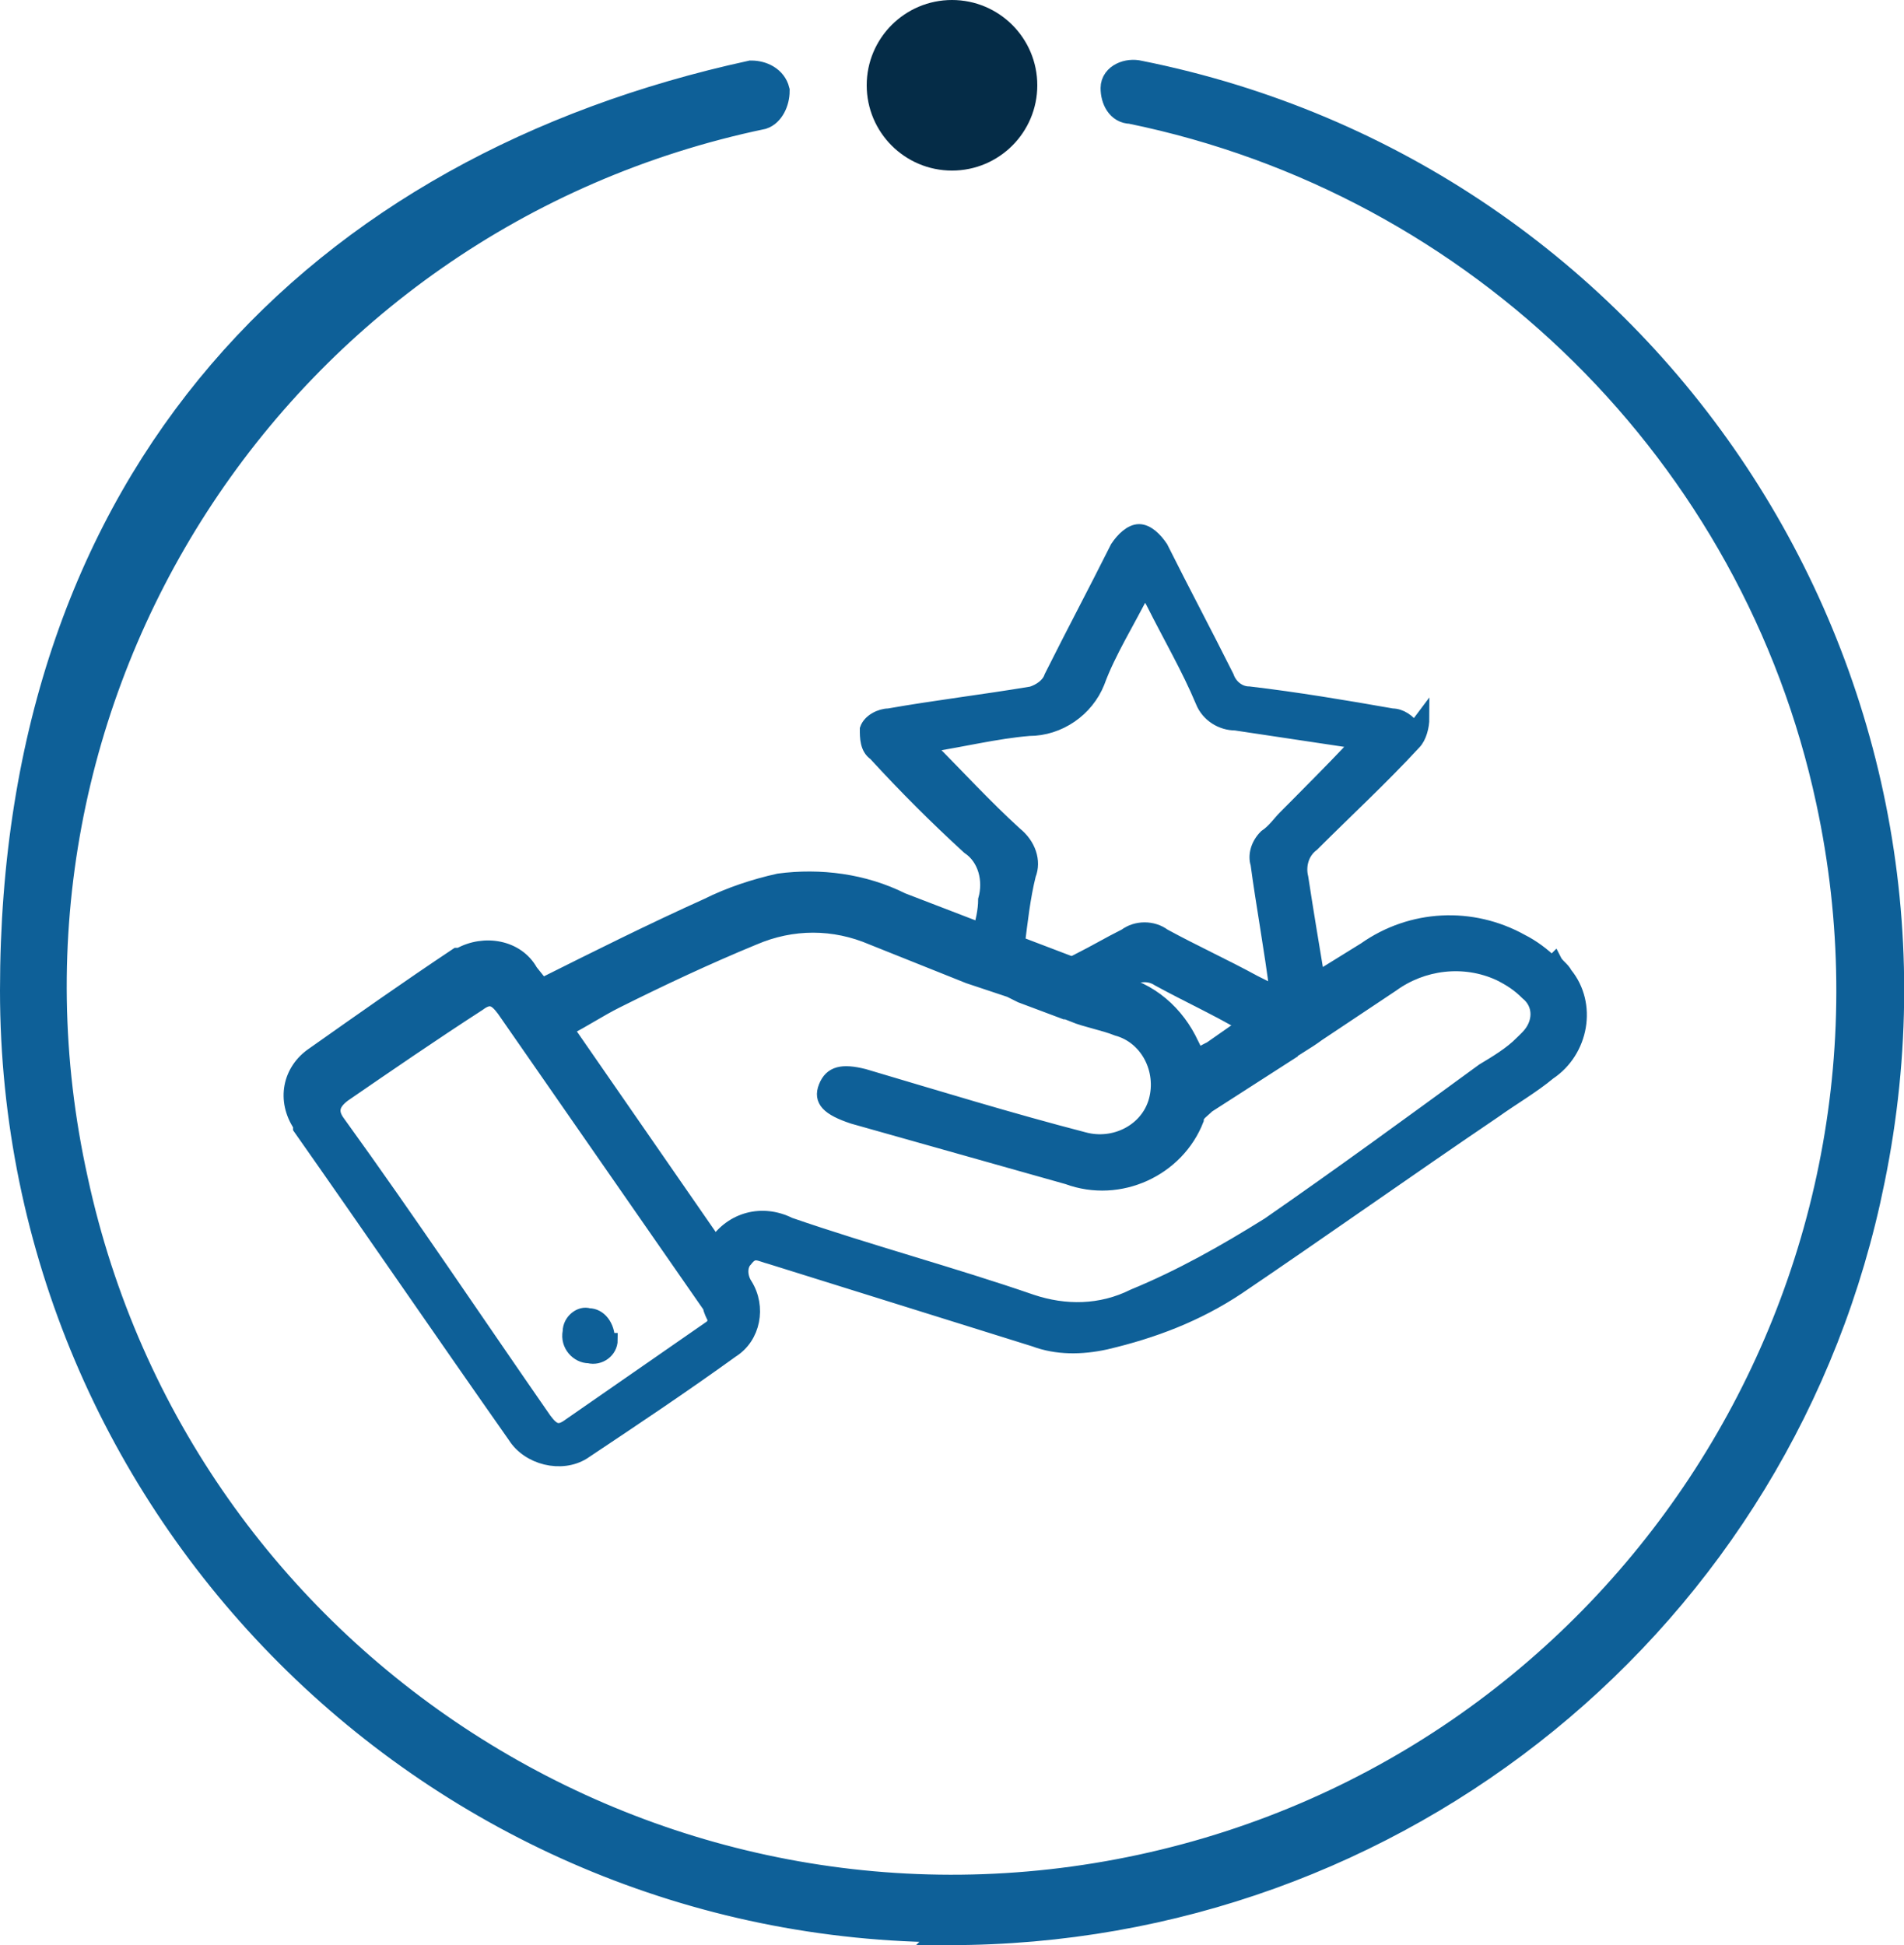
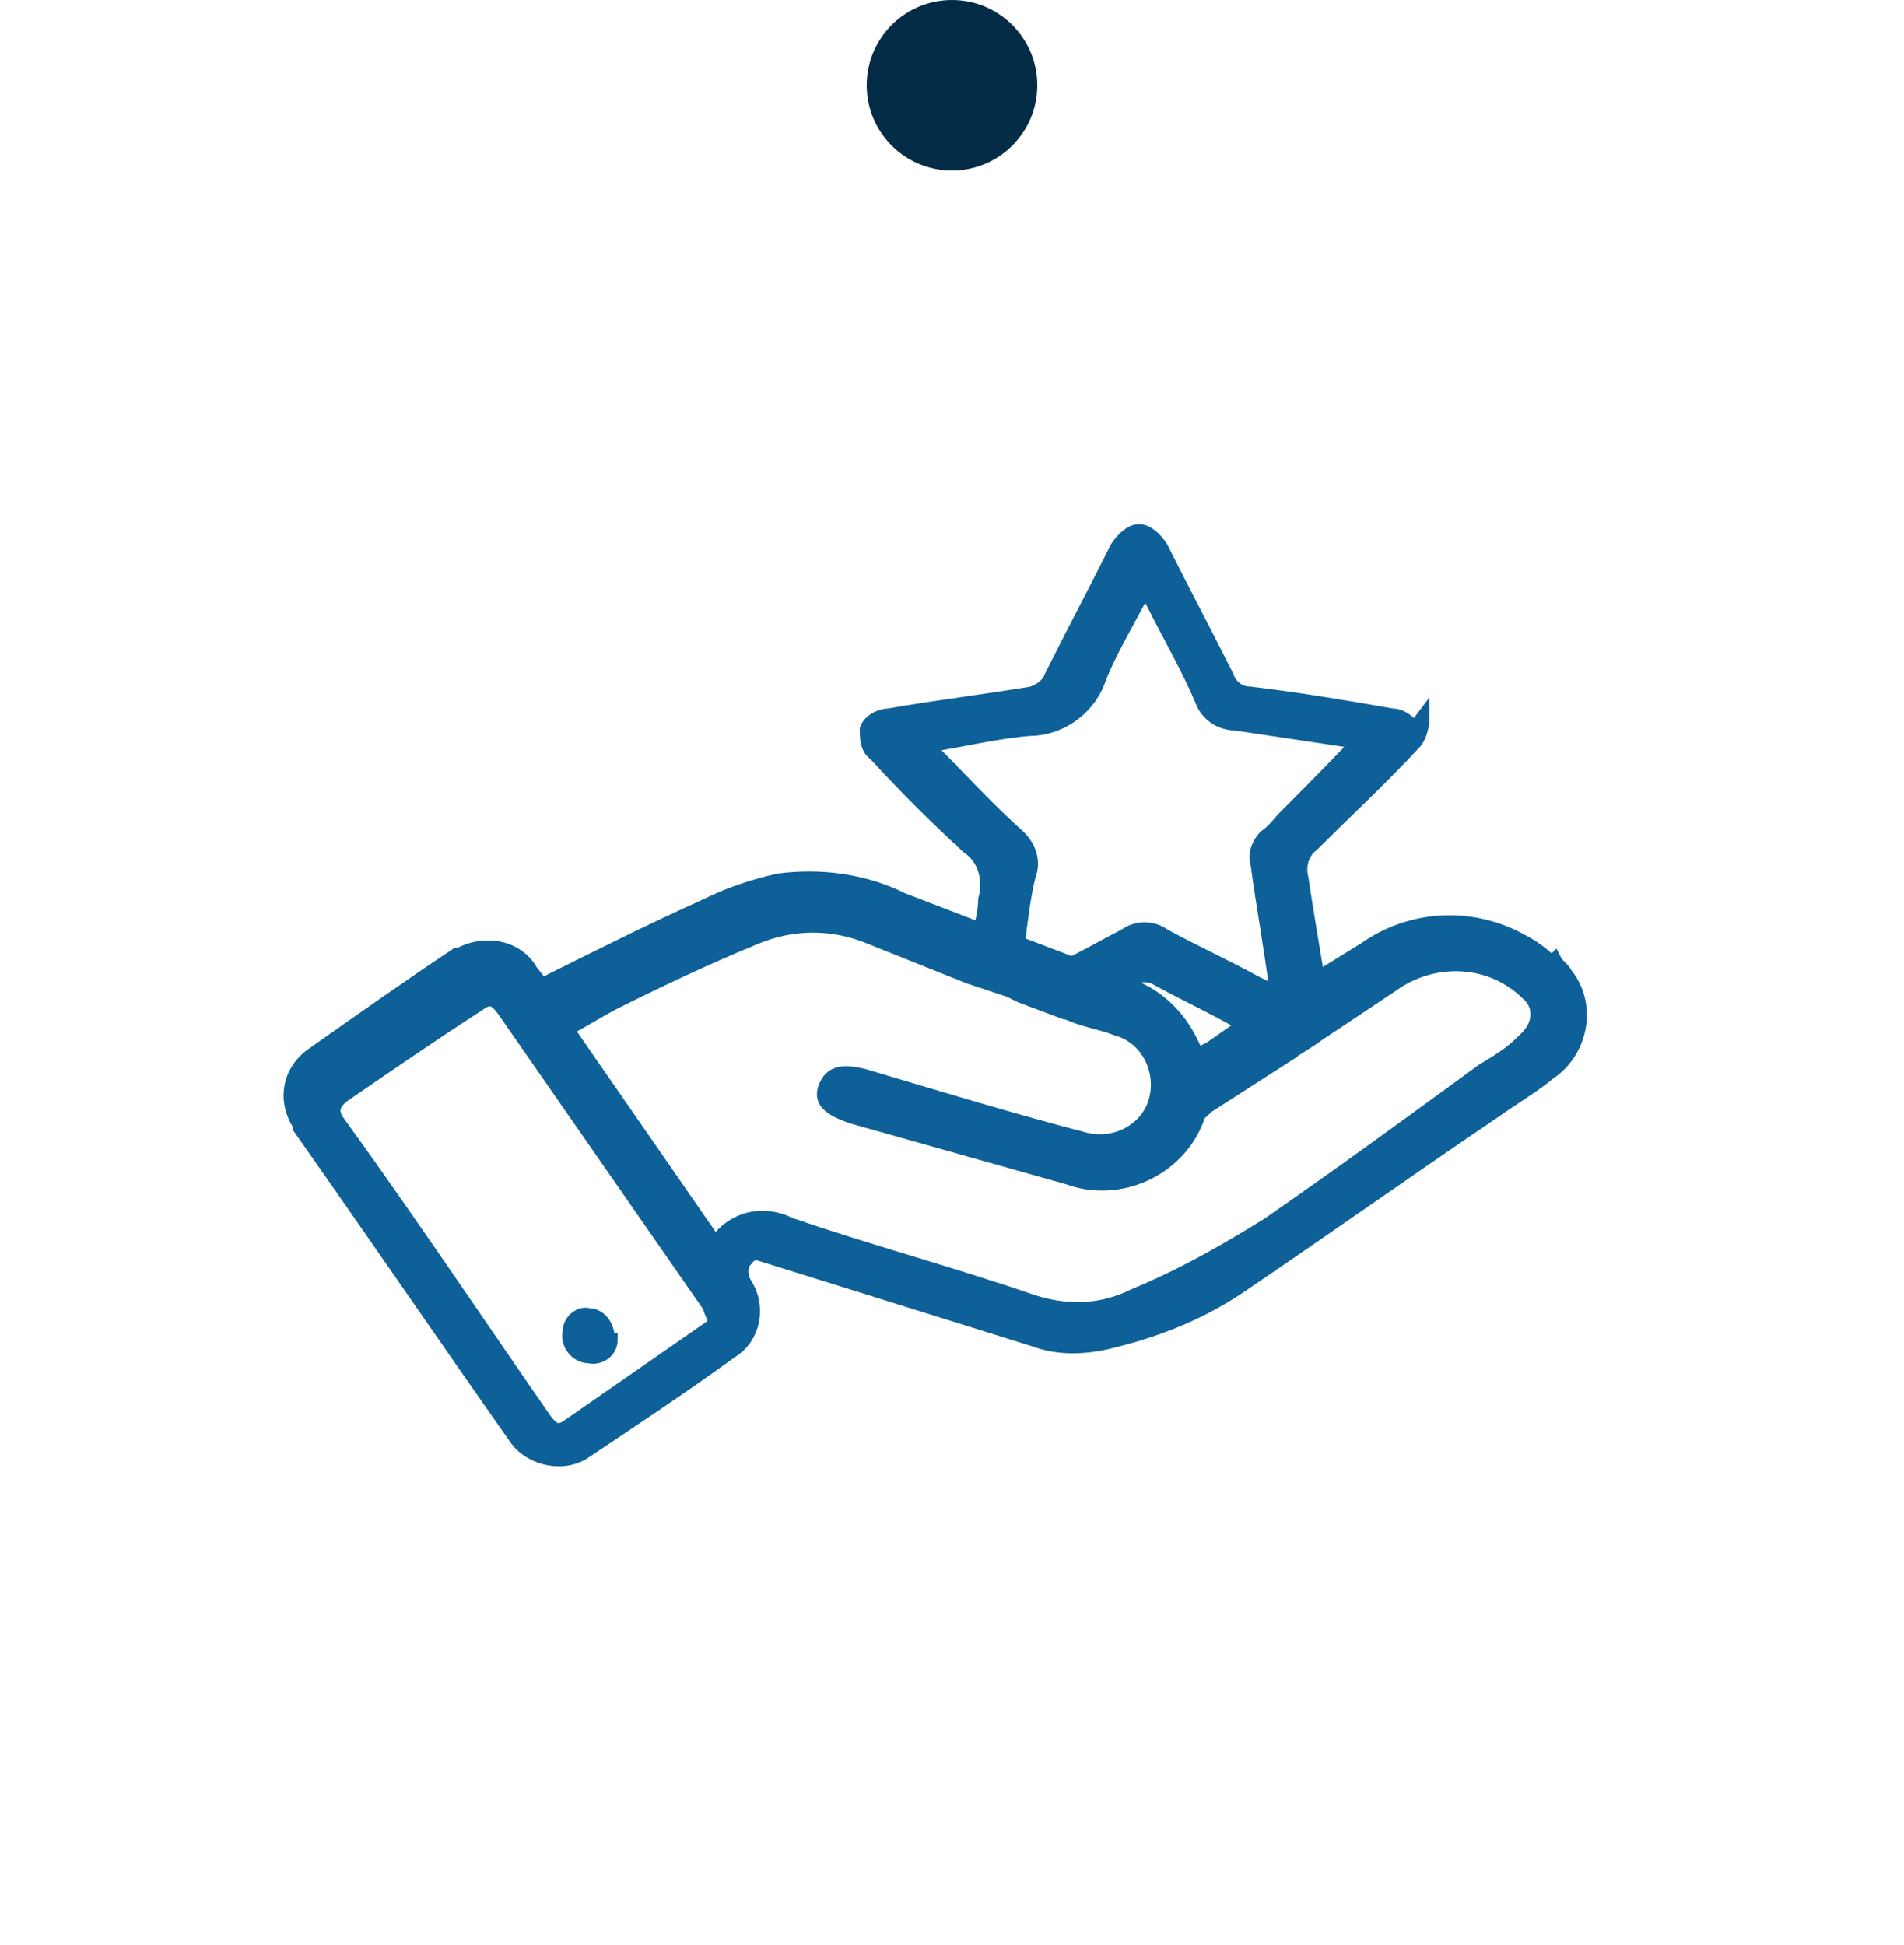
<svg xmlns="http://www.w3.org/2000/svg" id="Layer_2" version="1.1" viewBox="0 0 69.2 70.7">
  <defs>
    <style>
      .st0 {
        fill: #052c47;
      }

      .st1, .st2 {
        fill: #0e6098;
        stroke: #0e6098;
        stroke-miterlimit: 10;
      }

      .st2 {
        stroke-width: .5px;
      }
    </style>
  </defs>
  <g id="Layer_1-2">
    <g id="Layer_2-2">
      <g id="Layer_1-21">
-         <path class="st1" d="M34.6,70.1C15.8,70.1.5,54.8.5,36S11.7,6.1,27.3,2.7c.4,0,.8.2.9.6,0,.4-.2.8-.5.9h0C10,7.9-1.2,25.3,2.7,42.9c3.8,17.6,21.2,28.8,38.8,25,17.6-3.8,28.8-21.2,25-38.8-2.7-12.6-12.7-22.5-25.4-25.1-.4,0-.6-.4-.6-.8s.5-.6.9-.5c18.5,3.7,30.4,21.7,26.6,40.2-3.2,15.9-17.2,27.3-33.5,27.3h0Z" />
-       </g>
+         </g>
    </g>
    <circle class="st0" cx="34.6" cy="3.1" r="3.1" />
  </g>
  <g id="Layer_21" data-name="Layer_2">
    <g id="Layer_1-21" data-name="Layer_1-2">
      <path class="st2" d="M45.1,37.6l-1,.7c-.2.1-.4.2-.5.3-.4-1.2-1.3-2.2-2.5-2.6h-.2c-.6.3-1.3.6-1.9.9.5.2,1.1.3,1.6.5,1.1.3,1.7,1.5,1.4,2.6-.3,1.1-1.5,1.7-2.6,1.4h0c-2.7-.7-5.3-1.5-8-2.3-.8-.2-1.2-.1-1.4.4s.1.8,1,1.1l7.8,2.2c1.9.7,4-.3,4.7-2.1,0-.2.2-.3.4-.5l2.8-1.8c-.5-.3-1.1-.6-1.6-.8ZM56.4,35c-.3-.3-.7-.6-1.1-.8-1.8-1-4-.9-5.7.3l-2.1,1.3-2.5,1.6-1,.7c-.2.1-.4.2-.5.3-.4-1.2-1.3-2.2-2.5-2.6h-.2c0,0-1.9-.8-1.9-.8l-2.1-.8-1.4-.5-2.6-1c-1.4-.7-3-.9-4.5-.7-.9.2-1.8.5-2.6.9-2,.9-4,1.9-6,2.9l-.4-.5c-.5-.9-1.7-1.1-2.6-.6,0,0,0,0-.1,0-1.8,1.2-3.5,2.4-5.2,3.6-.9.6-1.1,1.7-.5,2.6,0,0,0,0,0,.1,2.6,3.7,5.2,7.5,7.8,11.2.5.8,1.7,1.1,2.5.6,0,0,0,0,0,0,1.8-1.2,3.6-2.4,5.4-3.7.8-.5,1-1.6.5-2.4-.2-.3-.2-.7,0-.9.3-.4.5-.2.9-.1,3.2,1,6.4,2,9.6,3,.8.3,1.7.3,2.6.1,1.7-.4,3.3-1,4.8-2,3.1-2.1,6.2-4.3,9.3-6.4.7-.5,1.4-.9,2-1.4,1.2-.8,1.5-2.5.6-3.6-.1-.2-.3-.3-.4-.5ZM25.6,48.4l-4.9,3.4c-.4.3-.6.2-.9-.2-2.5-3.6-4.9-7.2-7.5-10.8-.3-.4-.2-.7.2-1,1.6-1.1,3.2-2.2,4.9-3.3.4-.3.6-.2.9.2,2.5,3.6,5,7.2,7.5,10.8,0,.1.1.3.2.5-.1.2-.2.3-.4.5ZM55.3,37.9c-.4.4-.9.7-1.4,1-2.6,1.9-5.2,3.8-7.8,5.6-1.6,1-3.2,1.9-4.9,2.6-1.2.6-2.5.6-3.7.2-2.9-1-5.9-1.8-8.8-2.8-1-.5-2.1-.2-2.7.7l-5.4-7.8c.6-.3,1.2-.7,1.8-1,1.6-.8,3.3-1.6,5-2.3,1.4-.6,2.9-.6,4.3,0l3.5,1.4,1.5.5.4.2,1.6.6h.3c.5.3,1.1.4,1.6.6,1.1.3,1.7,1.5,1.4,2.6-.3,1.1-1.5,1.7-2.6,1.4h0c-2.7-.7-5.3-1.5-8-2.3-.8-.2-1.2-.1-1.4.4s.1.8,1,1.1l7.8,2.2c1.9.7,4-.3,4.7-2.1,0-.2.2-.3.4-.5l2.8-1.8h0c.4-.3.8-.5,1.2-.8h0l2.7-1.8c1.1-.8,2.6-1,3.9-.4.4.2.7.4,1,.7.5.4.5,1.1,0,1.6,0,0-.1.1-.2.2ZM45.1,37.6l-1,.7c-.2.1-.4.2-.5.3-.4-1.2-1.3-2.2-2.5-2.6h-.2c-.6.3-1.3.6-1.9.9.5.2,1.1.3,1.6.5,1.1.3,1.7,1.5,1.4,2.6-.3,1.1-1.5,1.7-2.6,1.4h0c-2.7-.7-5.3-1.5-8-2.3-.8-.2-1.2-.1-1.4.4s.1.8,1,1.1l7.8,2.2c1.9.7,4-.3,4.7-2.1,0-.2.2-.3.4-.5l2.8-1.8c-.5-.3-1.1-.6-1.6-.8Z" />
      <path class="st2" d="M51.4,26.5c-.2-.3-.5-.5-.8-.5-1.7-.3-3.5-.6-5.2-.8-.4,0-.7-.3-.8-.6-.8-1.6-1.6-3.1-2.4-4.7-.2-.3-.5-.6-.8-.6-.3,0-.6.3-.8.6-.8,1.6-1.6,3.1-2.4,4.7-.1.3-.4.5-.7.6-1.8.3-3.5.5-5.2.8-.3,0-.7.2-.8.5,0,.3,0,.7.3.9,1.1,1.2,2.2,2.3,3.4,3.4.6.4.8,1.2.6,1.9,0,.4-.1.8-.2,1.2s-.2,1-.3,1.5l1.5.5c0-.5.2-1.1.2-1.6.1-.8.2-1.7.4-2.5.2-.5,0-1.1-.5-1.5-1.1-1-2.1-2.1-3.2-3.2,1.3-.2,2.5-.5,3.7-.6,1.1,0,2.1-.7,2.5-1.7.4-1.1,1.1-2.2,1.7-3.4.1.2.2.3.3.5.6,1.2,1.3,2.4,1.8,3.6.2.5.7.8,1.2.8,1.3.2,2.7.4,4,.6h.5c0,.1-2.7,2.8-2.7,2.8-.2.2-.4.5-.7.7-.3.3-.4.7-.3,1,.2,1.5.5,3.1.7,4.7l-.8-.4c-1.1-.6-2.2-1.1-3.3-1.7-.4-.3-1-.3-1.4,0-.6.3-1.1.6-1.7.9l-1.9,1,1.6.6h.3c.6-.2,1.3-.6,1.9-.9.3-.2.7-.2,1,0,1.1.6,2.2,1.1,3.2,1.7.5.3,1,.5,1.6.8h0c.4-.3.8-.5,1.2-.8h0c0-.6-.2-1.1-.2-1.7-.2-1.2-.4-2.4-.6-3.7-.1-.4,0-.9.4-1.2,1.2-1.2,2.5-2.4,3.7-3.7.2-.2.3-.6.3-.9Z" />
      <path class="st2" d="M22.2,48.7c0,.4-.4.7-.8.6-.4,0-.8-.4-.7-.9,0,0,0,0,0,0,0-.4.4-.7.7-.6,0,0,0,0,0,0,.4,0,.7.4.7.9Z" />
    </g>
  </g>
</svg>